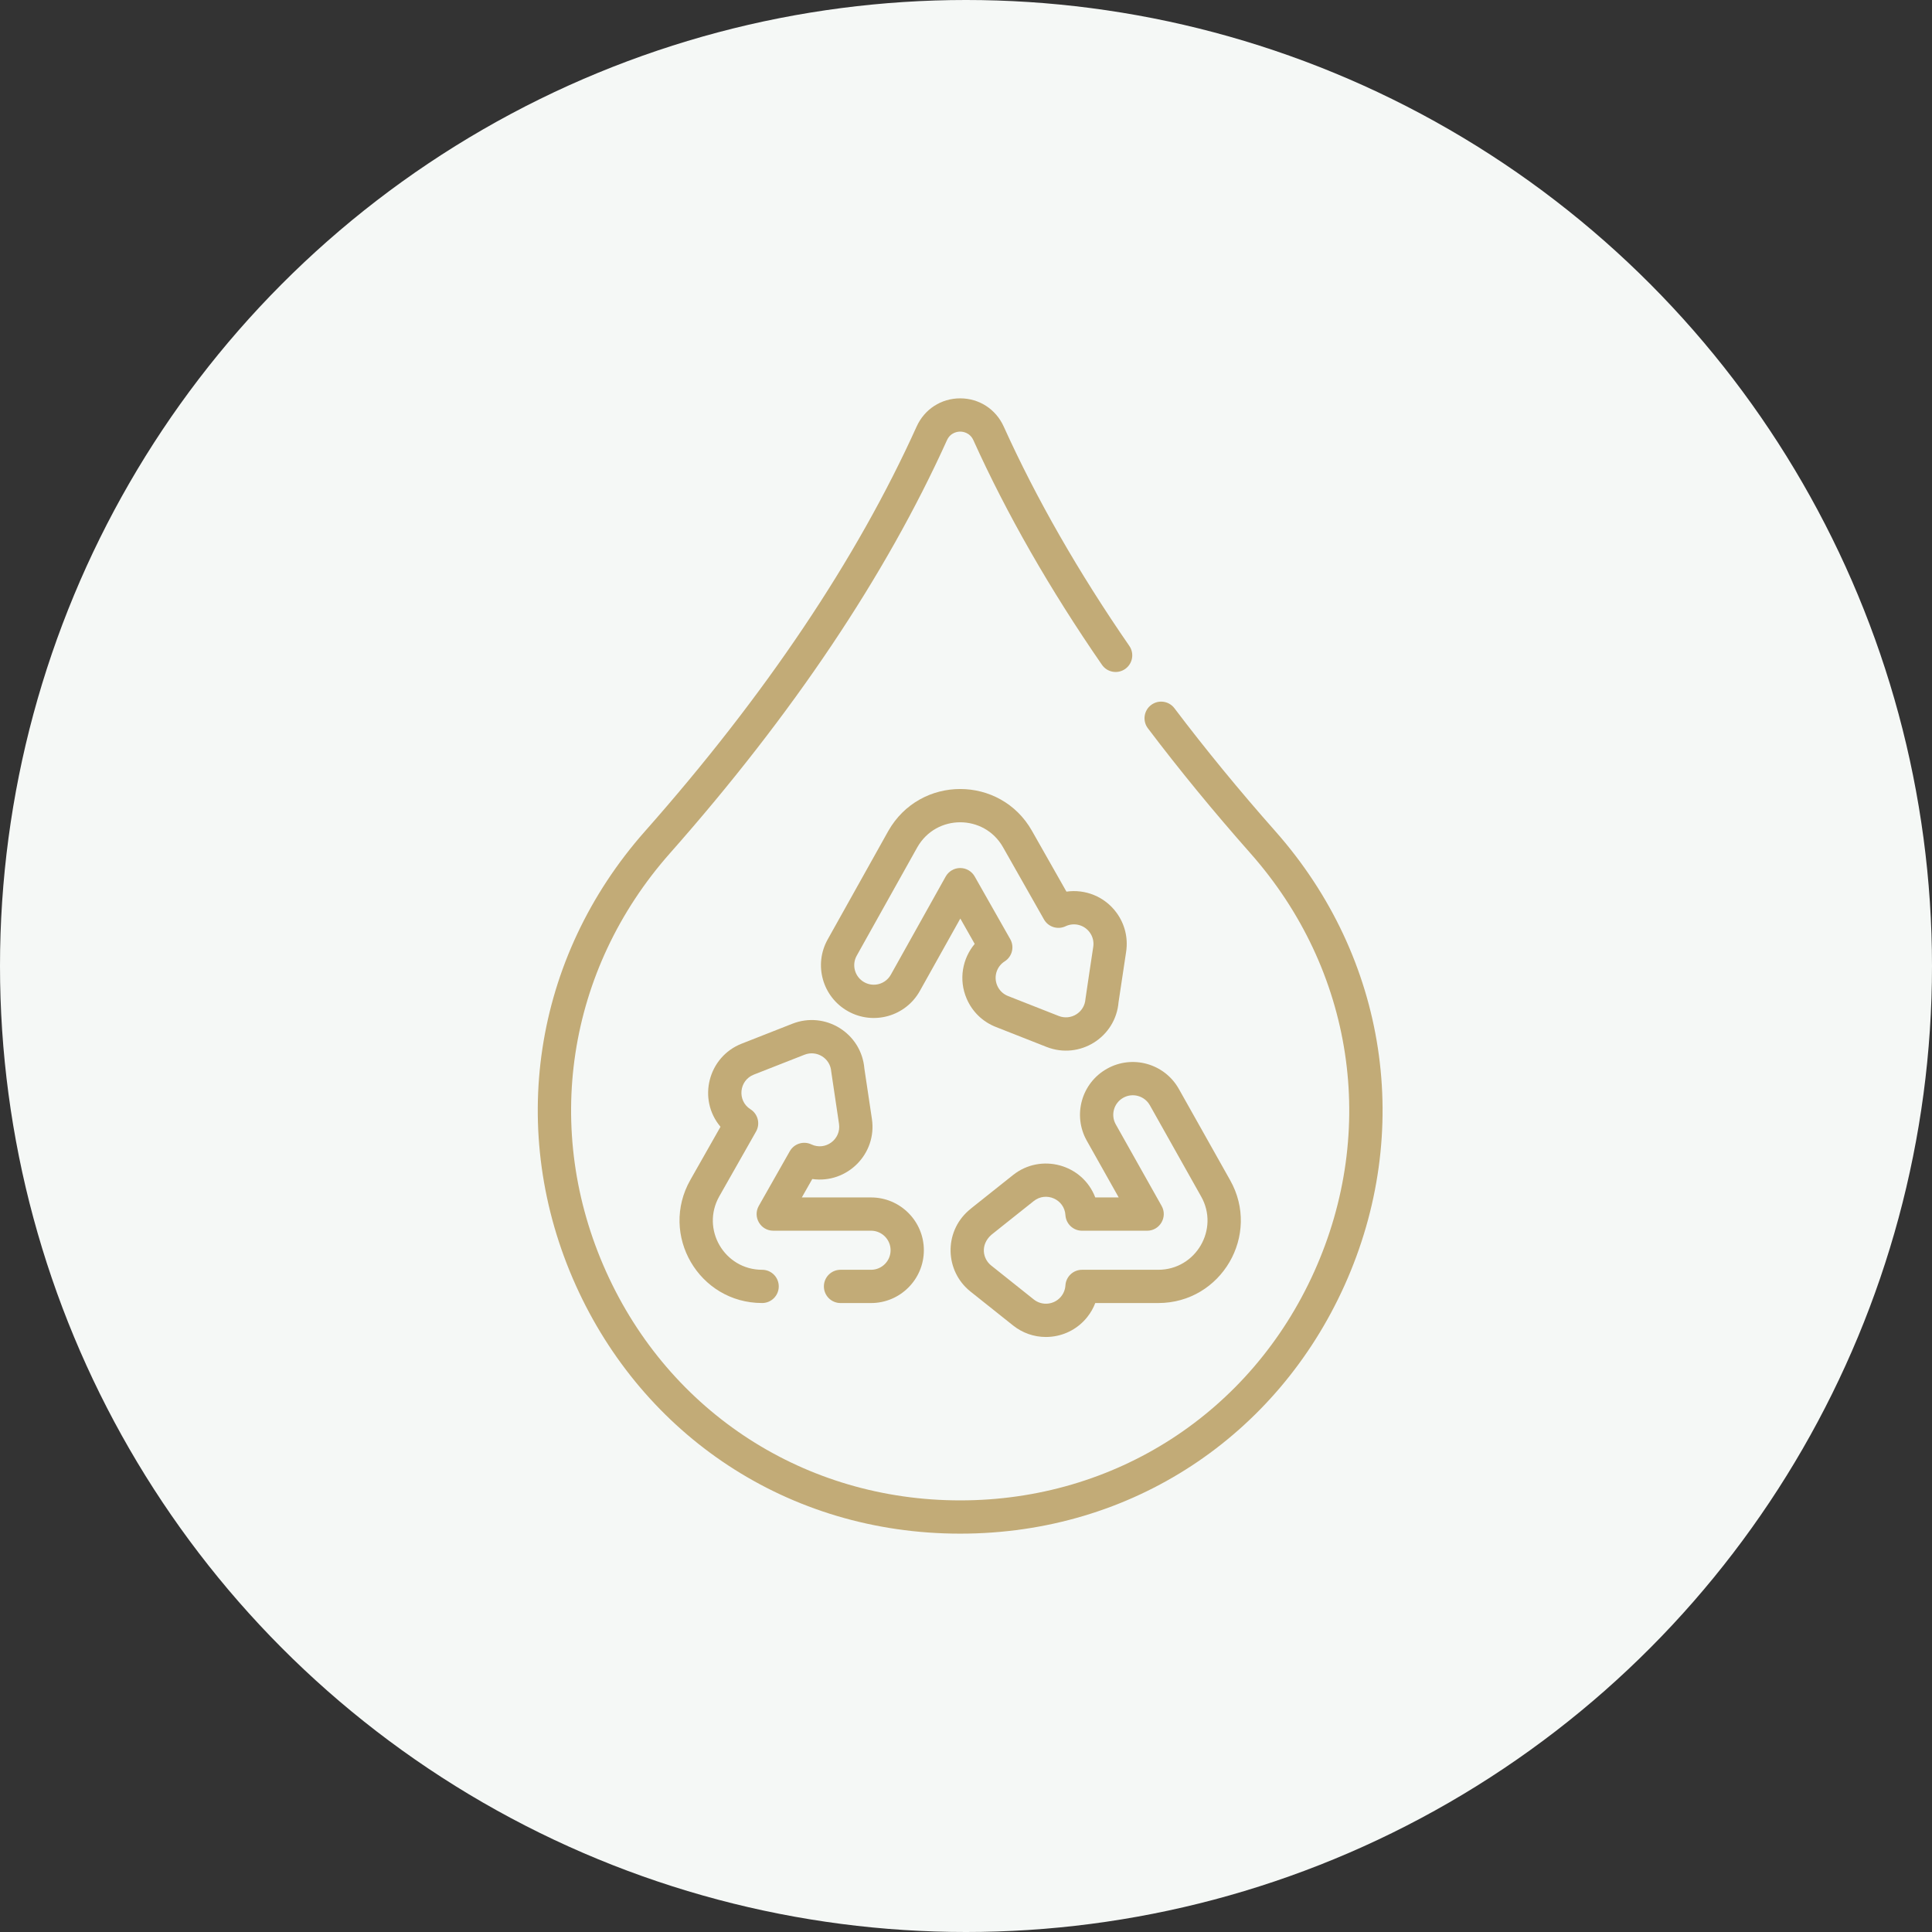
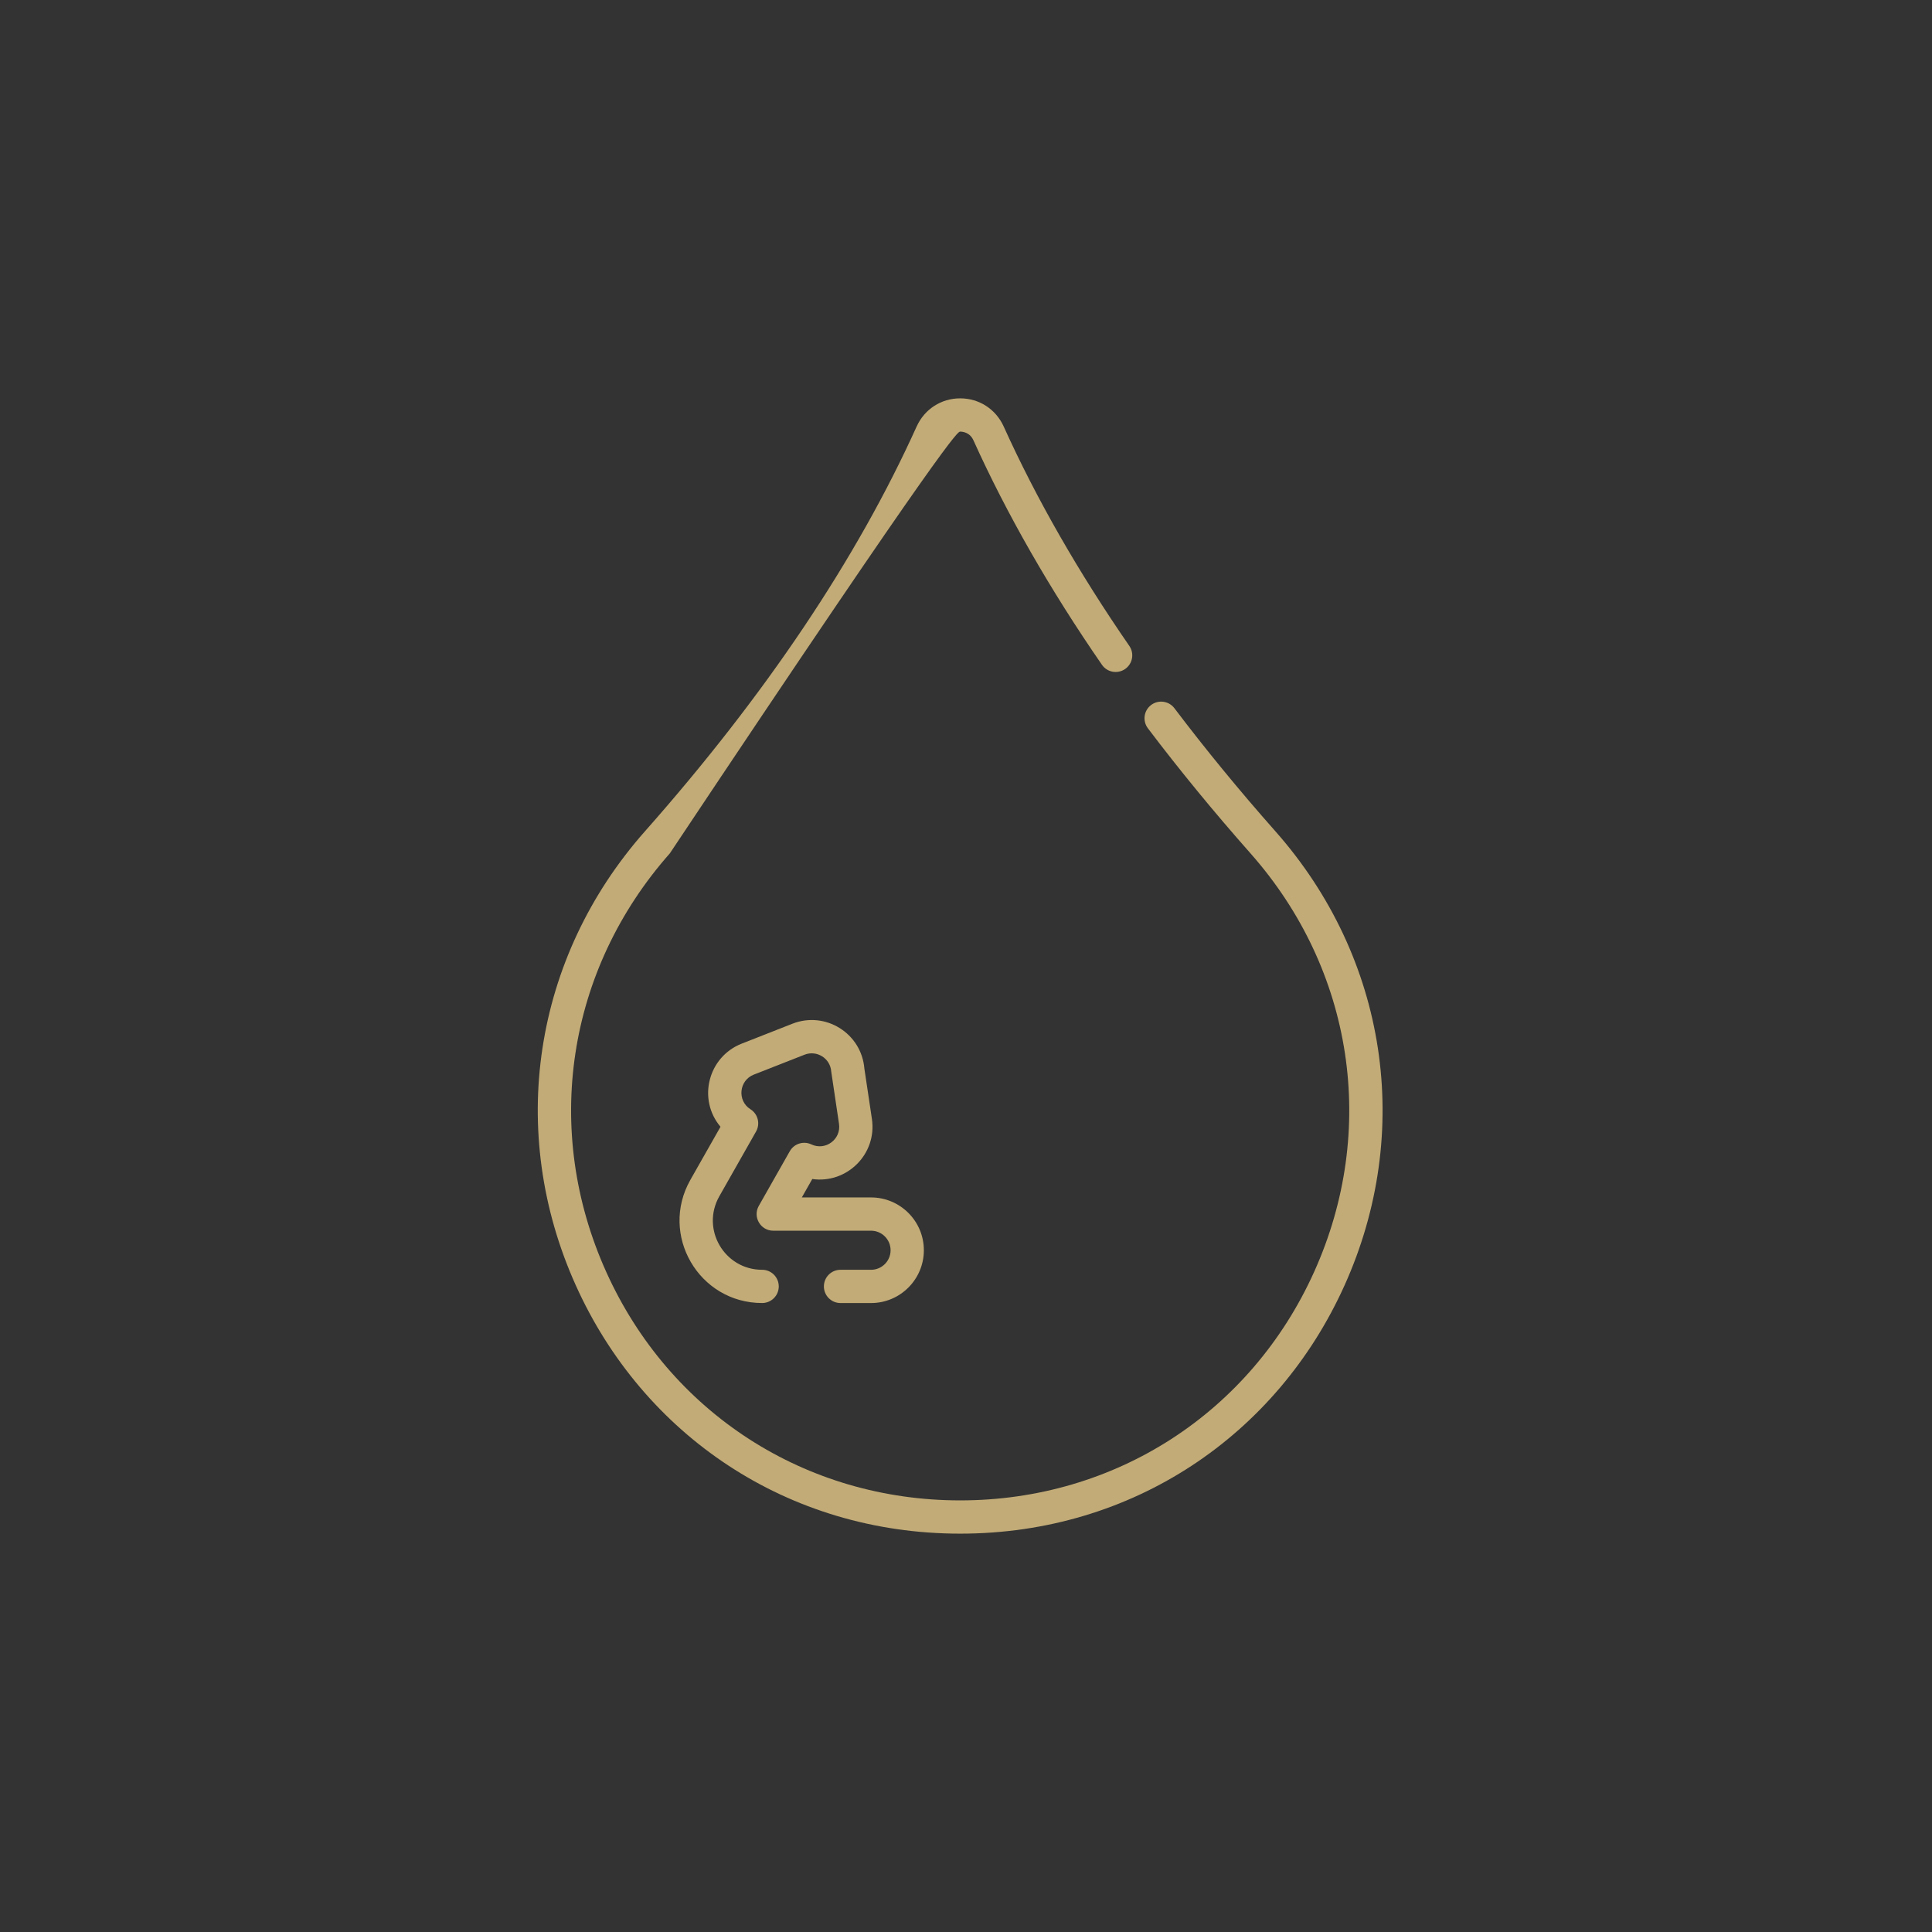
<svg xmlns="http://www.w3.org/2000/svg" width="97" height="97" viewBox="0 0 97 97" fill="none">
  <rect x="0" y="0" width="97" height="97" fill="#333333" stroke="none" />
-   <circle cx="48.5" cy="48.5" r="48.5" fill="#F5F8F6" />
-   <path d="M48.707 64.83C48.712 64.834 48.718 64.838 48.723 64.843L50.862 66.547C51.336 66.925 51.912 67.126 52.509 67.126C52.609 67.126 52.71 67.12 52.811 67.109C53.515 67.029 54.146 66.68 54.587 66.127C54.759 65.912 54.894 65.674 54.99 65.422H58.15C61.325 65.422 63.317 61.998 61.757 59.246L59.186 54.672C58.468 53.396 56.853 52.942 55.576 53.66C54.299 54.378 53.846 55.992 54.564 57.27L56.167 60.12H54.99C54.351 58.445 52.26 57.883 50.864 58.993L49.513 60.068C48.694 60.719 48.694 60.719 48.634 60.775L48.62 60.787C47.385 61.881 47.444 63.806 48.707 64.83ZM49.765 62.003C49.795 61.977 49.986 61.825 50.552 61.375L51.903 60.3C52.521 59.809 53.444 60.215 53.492 61.006C53.519 61.447 53.884 61.791 54.325 61.791H57.594C58.232 61.791 58.634 61.102 58.322 60.546L56.02 56.452C55.754 55.979 55.921 55.382 56.394 55.116C56.866 54.85 57.464 55.018 57.73 55.49L60.301 60.065C60.302 60.066 60.303 60.067 60.303 60.068C61.233 61.706 60.046 63.752 58.15 63.752H54.325C53.884 63.752 53.519 64.096 53.492 64.536C53.463 65.008 53.101 65.395 52.624 65.449C52.364 65.479 52.108 65.405 51.903 65.242L49.773 63.544C49.77 63.542 49.767 63.539 49.764 63.537C49.334 63.193 49.214 62.503 49.765 62.003Z" fill="#C2AB77" />
-   <path d="M48.937 47.391C48.327 48.116 48.114 49.177 48.538 50.151C48.82 50.8 49.338 51.301 49.997 51.56L52.541 52.562C54.205 53.217 56.016 52.081 56.16 50.311L56.54 47.785C56.645 47.084 56.472 46.385 56.051 45.816C55.449 45.001 54.472 44.632 53.543 44.766L51.809 41.709C50.228 38.922 46.196 38.904 44.597 41.724L41.556 47.165C40.841 48.443 41.297 50.057 42.576 50.772C43.855 51.487 45.469 51.031 46.183 49.752L48.215 46.117L48.937 47.391ZM48.207 43.581C47.905 43.582 47.628 43.745 47.48 44.008L44.726 48.937C44.462 49.409 43.865 49.58 43.391 49.314C42.918 49.05 42.749 48.453 43.014 47.98L46.053 42.543C47.006 40.862 49.413 40.871 50.357 42.533L52.415 46.162C52.631 46.543 53.104 46.692 53.5 46.504C53.914 46.307 54.423 46.423 54.708 46.808C54.864 47.019 54.928 47.277 54.889 47.536C54.881 47.59 54.5 50.107 54.497 50.161C54.451 50.826 53.775 51.253 53.153 51.008L50.609 50.007C50.365 49.911 50.173 49.725 50.069 49.485C49.965 49.245 49.96 48.978 50.056 48.735V48.735C50.132 48.542 50.265 48.381 50.442 48.268C50.818 48.03 50.941 47.538 50.721 47.151L48.936 44.004C48.787 43.742 48.51 43.581 48.209 43.581C48.208 43.581 48.208 43.581 48.207 43.581Z" fill="#C2AB77" />
  <path d="M43.734 63.752H42.2C41.738 63.752 41.365 64.126 41.365 64.587C41.365 65.048 41.738 65.422 42.2 65.422H43.734C45.195 65.422 46.384 64.233 46.384 62.771C46.384 61.309 45.195 60.12 43.734 60.12H40.257L40.782 59.195C42.523 59.443 44.039 57.938 43.776 56.178L43.398 53.651C43.252 51.876 41.439 50.748 39.781 51.399L37.235 52.4C35.556 53.059 35.006 55.187 36.174 56.572L34.662 59.237C33.096 61.998 35.087 65.421 38.264 65.421C38.726 65.421 39.099 65.048 39.099 64.587C39.099 64.125 38.726 63.752 38.264 63.752C36.37 63.752 35.179 61.711 36.115 60.061L37.959 56.811C38.179 56.423 38.056 55.931 37.679 55.693C36.999 55.263 37.103 54.245 37.845 53.954L40.392 52.954C41.007 52.712 41.688 53.131 41.734 53.801C41.738 53.852 42.117 56.375 42.124 56.425C42.24 57.199 41.444 57.792 40.736 57.457C40.341 57.27 39.868 57.42 39.653 57.8L38.097 60.543C37.782 61.098 38.183 61.79 38.823 61.79H43.733C44.274 61.79 44.714 62.23 44.714 62.771C44.714 63.312 44.274 63.752 43.734 63.752Z" fill="#C2AB77" />
-   <path d="M58.964 35.558C58.686 35.19 58.162 35.118 57.794 35.396C57.426 35.674 57.354 36.197 57.632 36.565C59.209 38.65 60.942 40.763 62.785 42.846C67.959 48.695 69.184 56.744 65.981 63.852C62.792 70.932 55.981 75.33 48.208 75.33C40.434 75.33 33.623 70.932 30.434 63.852C27.231 56.744 28.456 48.695 33.63 42.846C39.789 35.882 44.47 28.904 47.543 22.104C47.725 21.701 48.098 21.67 48.208 21.67C48.318 21.67 48.69 21.701 48.872 22.104C50.547 25.811 52.719 29.604 55.325 33.377C55.587 33.757 56.107 33.852 56.487 33.59C56.866 33.328 56.962 32.808 56.699 32.428C54.15 28.737 52.028 25.032 50.394 21.416C49.999 20.543 49.161 20 48.208 20C47.254 20 46.416 20.543 46.021 21.416C43.017 28.064 38.428 34.901 32.379 41.739C26.764 48.087 25.435 56.823 28.911 64.538C32.292 72.043 39.533 77 48.208 77C56.876 77 64.121 72.048 67.504 64.538C70.98 56.823 69.651 48.087 64.036 41.739C62.221 39.688 60.515 37.608 58.964 35.558Z" fill="#C2AB77" />
+   <path d="M58.964 35.558C58.686 35.19 58.162 35.118 57.794 35.396C57.426 35.674 57.354 36.197 57.632 36.565C59.209 38.65 60.942 40.763 62.785 42.846C67.959 48.695 69.184 56.744 65.981 63.852C62.792 70.932 55.981 75.33 48.208 75.33C40.434 75.33 33.623 70.932 30.434 63.852C27.231 56.744 28.456 48.695 33.63 42.846C47.725 21.701 48.098 21.67 48.208 21.67C48.318 21.67 48.69 21.701 48.872 22.104C50.547 25.811 52.719 29.604 55.325 33.377C55.587 33.757 56.107 33.852 56.487 33.59C56.866 33.328 56.962 32.808 56.699 32.428C54.15 28.737 52.028 25.032 50.394 21.416C49.999 20.543 49.161 20 48.208 20C47.254 20 46.416 20.543 46.021 21.416C43.017 28.064 38.428 34.901 32.379 41.739C26.764 48.087 25.435 56.823 28.911 64.538C32.292 72.043 39.533 77 48.208 77C56.876 77 64.121 72.048 67.504 64.538C70.98 56.823 69.651 48.087 64.036 41.739C62.221 39.688 60.515 37.608 58.964 35.558Z" fill="#C2AB77" />
</svg>